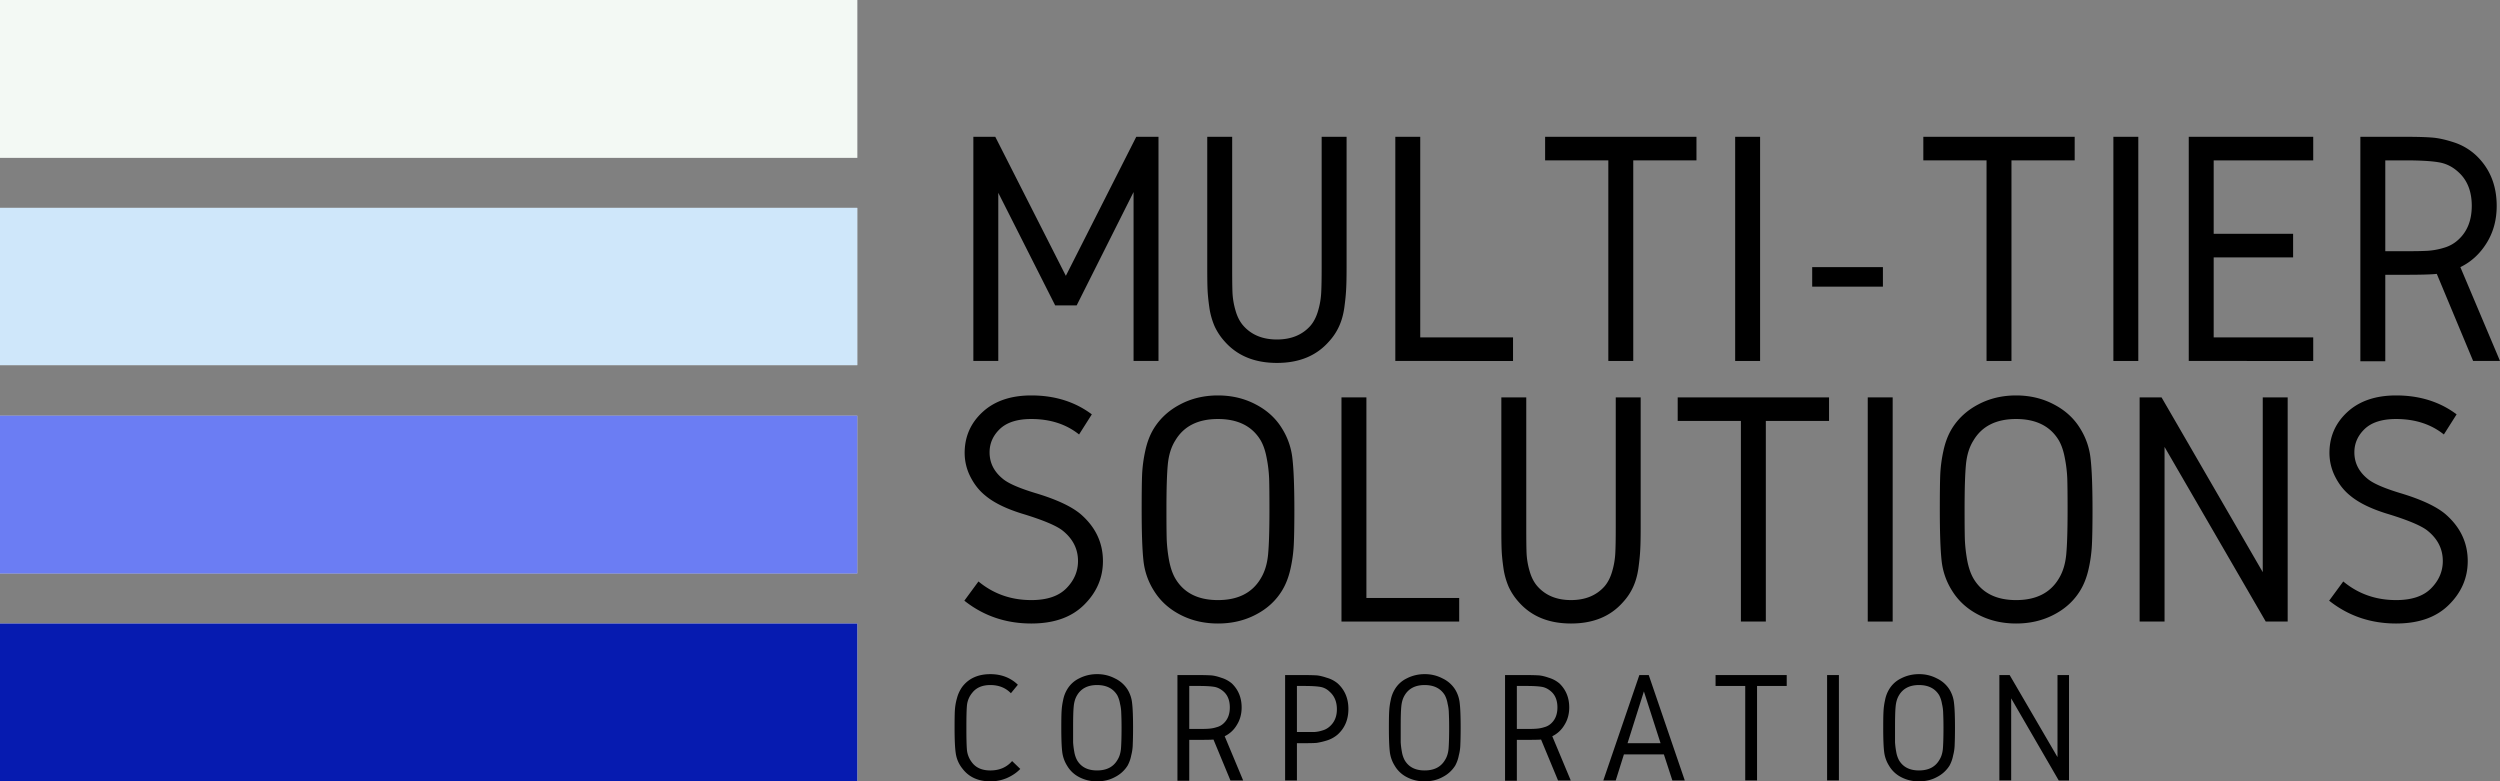
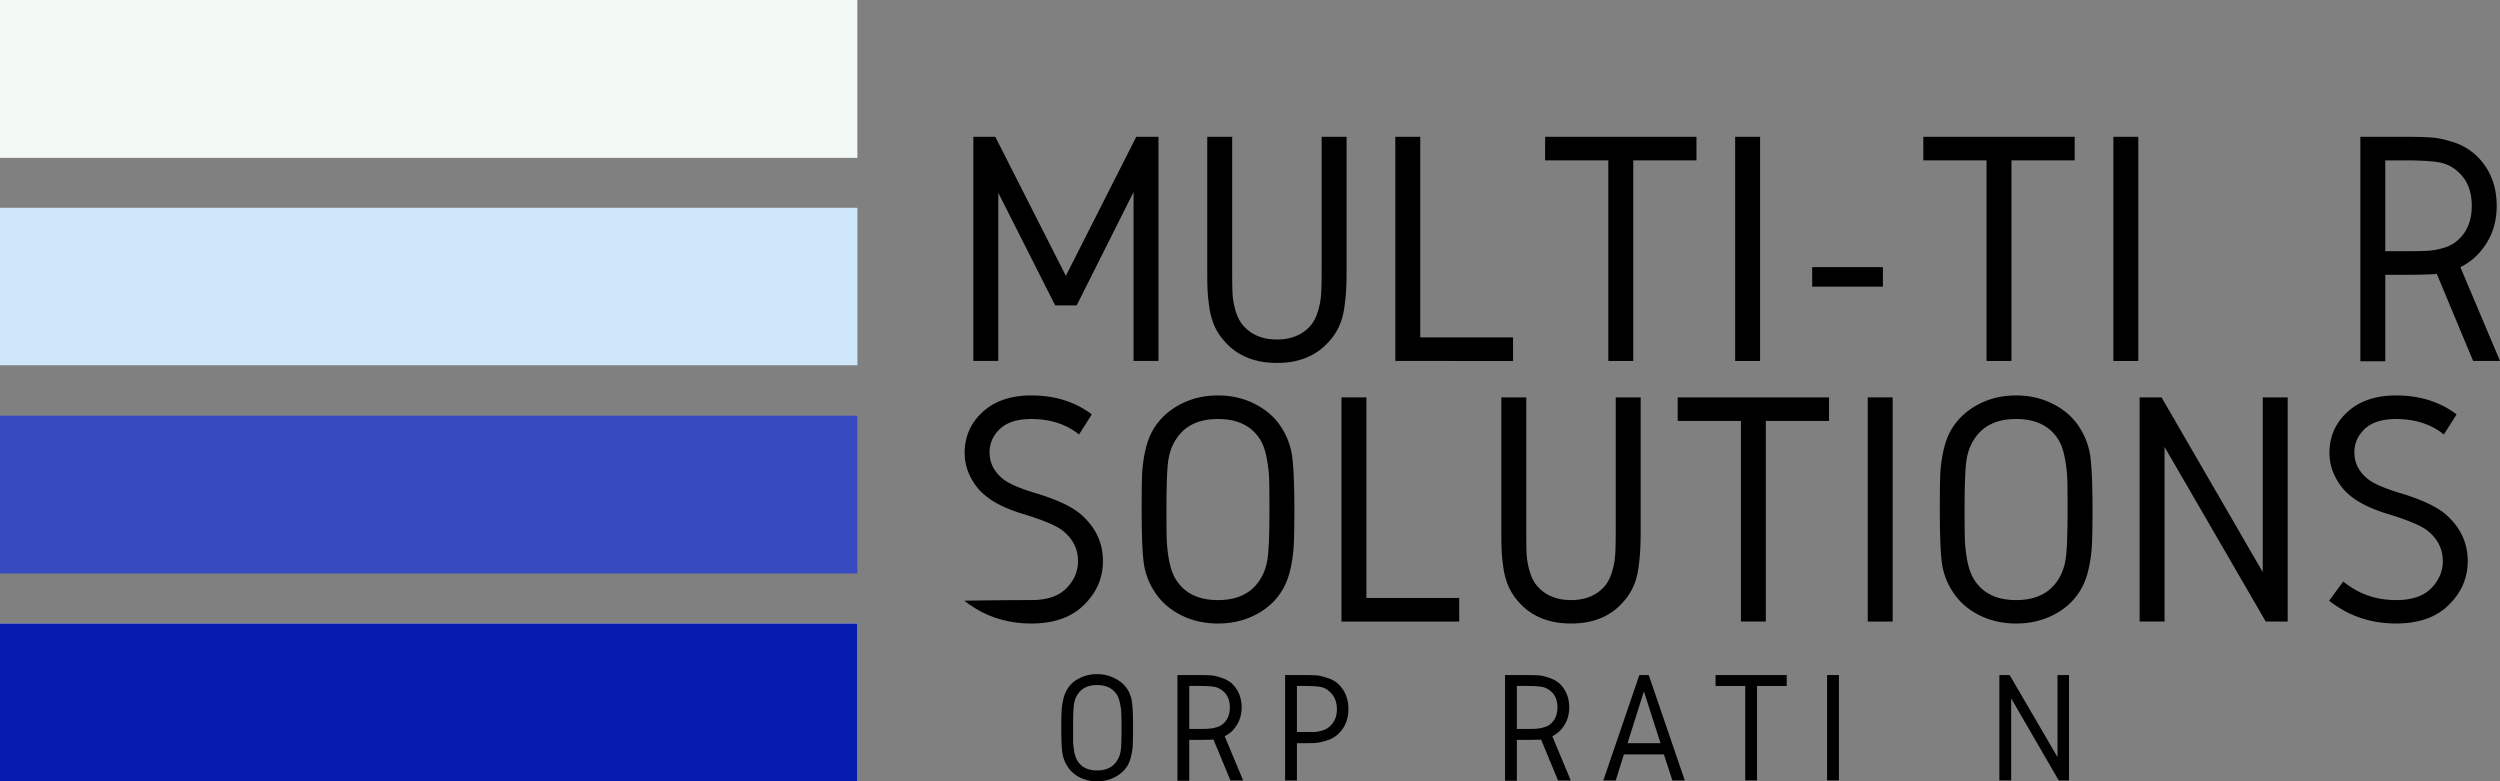
<svg xmlns="http://www.w3.org/2000/svg" width="5100.193" height="1594" viewBox="0 0 5100.193 1594">
  <rect x="0" y="0" width="5100.193" height="1594" fill="#808080" stroke="none" />
  <g id="MTS_logo" data-name="MTS logo" transform="translate(-0.074 -0.339)">
    <g id="Group_1975" data-name="Group 1975" transform="translate(1920.865 129.414)">
      <g id="Group_1919" data-name="Group 1919" transform="translate(64.939 150.004)">
        <g id="Group_1918" data-name="Group 1918" transform="translate(0)">
          <g id="Group_1917" data-name="Group 1917">
            <path id="Path_28714" data-name="Path 28714" d="M2.625-23.328H47.346L191.312,260.315,334.971-23.328h45.334V433.993H329.458V89.394L213.366,320.658h-43.8L53.472,90.925V433.993H2.625Zm0,0" transform="translate(-2.625 23.328)" />
          </g>
        </g>
      </g>
      <g id="Group_1922" data-name="Group 1922" transform="translate(542.094 150.004)">
        <g id="Group_1921" data-name="Group 1921" transform="translate(0)">
          <g id="Group_1920" data-name="Group 1920">
            <path id="Path_28715" data-name="Path 28715" d="M2.453-23.328H53.3V242.549c0,23.28.153,40.586.613,51.766a154.318,154.318,0,0,0,6.126,36.451q5.514,19.642,16.541,31.856,24.811,27.568,68,27.568t68-27.568q10.683-12.176,16.234-31.856a158.342,158.342,0,0,0,6.126-36.451c.613-11.18.919-28.487.919-51.766V-23.328h50.847V242.549q0,30.095-.919,45.334c-.459,10.032-1.685,22.361-3.676,37.064-2.068,14.55-5.667,27.262-10.721,38.289a115.715,115.715,0,0,1-20.523,30.937q-38.365,43.879-106.29,43.8-68,0-106.6-43.8a123.527,123.527,0,0,1-20.523-30.937A149.544,149.544,0,0,1,6.741,324.946c-2.068-14.7-3.293-27.032-3.676-37.064-.459-10.185-.613-25.271-.613-45.334Zm0,0" transform="translate(-2.453 23.328)" />
          </g>
        </g>
      </g>
      <g id="Group_1925" data-name="Group 1925" transform="translate(925.764 150.004)">
        <g id="Group_1924" data-name="Group 1924" transform="translate(0)">
          <g id="Group_1923" data-name="Group 1923" transform="translate(0)">
            <path id="Path_28716" data-name="Path 28716" d="M2.625-23.328H53.472V385.9h189.3v48.091H2.625Zm0,0" transform="translate(-2.625 23.328)" />
          </g>
        </g>
      </g>
      <g id="Group_1928" data-name="Group 1928" transform="translate(1231.373 150.004)">
        <g id="Group_1927" data-name="Group 1927" transform="translate(0)">
          <g id="Group_1926" data-name="Group 1926">
            <path id="Path_28717" data-name="Path 28717" d="M1.406-23.328h308.76V24.763H181.21v409.23H130.363V24.763H1.406Zm0,0" transform="translate(-1.406 23.328)" />
          </g>
        </g>
      </g>
      <g id="Group_1931" data-name="Group 1931" transform="translate(1619.088 150.004)">
        <g id="Group_1930" data-name="Group 1930" transform="translate(0)">
          <g id="Group_1929" data-name="Group 1929">
            <path id="Path_28718" data-name="Path 28718" d="M53.472-23.328V433.993H2.625V-23.328Zm0,0" transform="translate(-2.625 23.328)" />
          </g>
        </g>
      </g>
      <g id="Group_1934" data-name="Group 1934" transform="translate(1776.225 415.881)">
        <g id="Group_1933" data-name="Group 1933" transform="translate(0)">
          <g id="Group_1932" data-name="Group 1932">
            <path id="Path_28719" data-name="Path 28719" d="M2.8-9.766H147.069v39.82H2.8Zm0,0" transform="translate(-2.797 9.766)" />
          </g>
        </g>
      </g>
      <g id="Group_1937" data-name="Group 1937" transform="translate(2002.955 150.004)">
        <g id="Group_1936" data-name="Group 1936" transform="translate(0)">
          <g id="Group_1935" data-name="Group 1935">
            <path id="Path_28720" data-name="Path 28720" d="M1.406-23.328h308.76V24.763H181.21v409.23H130.363V24.763H1.406Zm0,0" transform="translate(-1.406 23.328)" />
          </g>
        </g>
      </g>
      <g id="Group_1940" data-name="Group 1940" transform="translate(2390.67 150.004)">
        <g id="Group_1939" data-name="Group 1939" transform="translate(0)">
          <g id="Group_1938" data-name="Group 1938">
            <path id="Path_28721" data-name="Path 28721" d="M53.472-23.328V433.993H2.625V-23.328Zm0,0" transform="translate(-2.625 23.328)" />
          </g>
        </g>
      </g>
      <g id="Group_1943" data-name="Group 1943" transform="translate(2544.439 150.004)">
        <g id="Group_1942" data-name="Group 1942" transform="translate(0)">
          <g id="Group_1941" data-name="Group 1941">
-             <path id="Path_28722" data-name="Path 28722" d="M2.625-23.328H256.556V24.763H53.472V174.548H215.51v48.091H53.472V385.9H256.556v48.091H2.625Zm0,0" transform="translate(-2.625 23.328)" />
-           </g>
+             </g>
        </g>
      </g>
      <g id="Group_1946" data-name="Group 1946" transform="translate(2894.533 150.004)">
        <g id="Group_1945" data-name="Group 1945" transform="translate(0)">
          <g id="Group_1944" data-name="Group 1944">
            <path id="Path_28723" data-name="Path 28723" d="M53.472,24.763V210.08H93.905q32.163,0,46.865-.919a143,143,0,0,0,32.469-6.126,71.754,71.754,0,0,0,29.712-16.847q26.879-24.811,26.955-68.613,0-44.109-26.955-68.613-17.8-16.541-40.127-20.216c-14.7-2.6-37.676-3.982-68.92-3.982ZM2.625-23.328h91.28q35.838,0,54.523,1.532,18.953,1.264,45.028,9.8A121.7,121.7,0,0,1,238.79,14.654q41.926,39.859,41.964,102.92,0,43.19-20.829,76.271-20.561,32.852-53.3,48.7l80.866,191.444H232.664l-74.127-177.66q-15.392,1.838-64.631,1.838H53.472V434.605H2.625Zm0,0" transform="translate(-2.625 23.328)" />
          </g>
        </g>
      </g>
      <g id="Group_1949" data-name="Group 1949" transform="translate(46.561 677.64)">
        <g id="Group_1948" data-name="Group 1948" transform="translate(0)">
          <g id="Group_1947" data-name="Group 1947">
-             <path id="Path_28724" data-name="Path 28724" d="M138.3-23.531q71.906,0,123.443,38.6L235.708,56.109Q196.424,24.636,138.3,24.559q-42.615,0-64.019,20.216Q53.148,64.992,53.148,92.56c0,21.442,9.036,39.514,27.262,54.217q16.541,13.784,65.857,28.793,64.555,19.3,92.812,43.19,45.257,39.284,45.334,95.569,0,51.46-38.6,89.443Q207.451,441.792,138.3,441.754q-77.879,0-136.614-46.559l28.793-39.208Q76.427,394.008,138.3,393.969q47.784,0,71.37-23.892,23.892-24.122,23.892-55.748,0-36.413-30.325-61.262-17.8-14.933-78.109-33.694-53.068-15.622-80.253-38.289Q26.154,166.151,14.246,142.8A106.923,106.923,0,0,1,2.3,93.785q0-49.852,36.757-83.623Q75.815-23.493,138.3-23.531Zm0,0" transform="translate(-1.688 23.531)" />
+             <path id="Path_28724" data-name="Path 28724" d="M138.3-23.531q71.906,0,123.443,38.6L235.708,56.109Q196.424,24.636,138.3,24.559q-42.615,0-64.019,20.216Q53.148,64.992,53.148,92.56c0,21.442,9.036,39.514,27.262,54.217q16.541,13.784,65.857,28.793,64.555,19.3,92.812,43.19,45.257,39.284,45.334,95.569,0,51.46-38.6,89.443Q207.451,441.792,138.3,441.754q-77.879,0-136.614-46.559Q76.427,394.008,138.3,393.969q47.784,0,71.37-23.892,23.892-24.122,23.892-55.748,0-36.413-30.325-61.262-17.8-14.933-78.109-33.694-53.068-15.622-80.253-38.289Q26.154,166.151,14.246,142.8A106.923,106.923,0,0,1,2.3,93.785q0-49.852,36.757-83.623Q75.815-23.493,138.3-23.531Zm0,0" transform="translate(-1.688 23.531)" />
          </g>
        </g>
      </g>
      <g id="Group_1952" data-name="Group 1952" transform="translate(408.297 677.64)">
        <g id="Group_1951" data-name="Group 1951" transform="translate(0)">
          <g id="Group_1950" data-name="Group 1950">
            <path id="Path_28725" data-name="Path 28725" d="M52.822,209.264c0,28.793.153,49.775.613,62.794a314.383,314.383,0,0,0,4.9,41.658q4.25,21.825,12.559,36.145,25.96,44.109,86.992,44.109,61.224,0,87.3-44.109c8.117-13.248,13.171-29.559,15.009-49.01q2.757-29.061,2.757-91.587,0-43.19-.613-62.794a271.49,271.49,0,0,0-4.9-41.658c-2.68-14.7-6.739-26.8-12.252-36.451q-26.075-43.764-87.3-43.8-60.994,0-86.992,43.8c-8.424,13.324-13.478,29.712-15.315,49.316Q52.822,146.854,52.822,209.264Zm-50.541,0q0-50.2.919-71.983A286.023,286.023,0,0,1,9.633,89.5c3.676-17.153,9.342-32.163,17.153-45.028Q46.084,13,80.7-5.153q34.575-18.379,77.19-18.379,42.5,0,77.19,18.379Q270,13,288.987,44.47a143.592,143.592,0,0,1,20.829,60.649q3.905,32.852,3.982,104.145c0,33.311-.459,57.28-1.225,71.983a286.016,286.016,0,0,1-6.432,47.784q-5.514,25.73-17.153,45.028-19.068,31.588-53.911,49.622-34.69,18.149-77.19,18.072-42.615,0-77.19-18.072-34.69-18.034-53.911-49.622A141.984,141.984,0,0,1,5.957,313.716Q2.281,280.635,2.281,209.264Zm0,0" transform="translate(-2.281 23.531)" />
          </g>
        </g>
      </g>
      <g id="Group_1955" data-name="Group 1955" transform="translate(815.928 681.622)">
        <g id="Group_1954" data-name="Group 1954" transform="translate(0)">
          <g id="Group_1953" data-name="Group 1953" transform="translate(0)">
            <path id="Path_28726" data-name="Path 28726" d="M2.625-23.328H53.472V385.9h189.3v48.091H2.625Zm0,0" transform="translate(-2.625 23.328)" />
          </g>
        </g>
      </g>
      <g id="Group_1958" data-name="Group 1958" transform="translate(1142.061 681.622)">
        <g id="Group_1957" data-name="Group 1957" transform="translate(0)">
          <g id="Group_1956" data-name="Group 1956">
            <path id="Path_28727" data-name="Path 28727" d="M2.453-23.328H53.3V242.549c0,23.28.153,40.586.613,51.766a154.318,154.318,0,0,0,6.126,36.451q5.514,19.642,16.541,31.856,24.811,27.568,68,27.568t68-27.568q10.683-12.176,16.234-31.856a158.342,158.342,0,0,0,6.126-36.451c.613-11.18.919-28.487.919-51.766V-23.328h50.847V242.549q0,30.095-.919,45.334c-.459,10.032-1.685,22.361-3.676,37.064-2.068,14.55-5.667,27.262-10.721,38.289a115.715,115.715,0,0,1-20.523,30.937q-38.365,43.879-106.29,43.8-68,0-106.6-43.8a123.527,123.527,0,0,1-20.523-30.937A149.544,149.544,0,0,1,6.741,324.946c-2.068-14.7-3.293-27.032-3.676-37.064-.459-10.185-.613-25.271-.613-45.334Zm0,0" transform="translate(-2.453 23.328)" />
          </g>
        </g>
      </g>
      <g id="Group_1961" data-name="Group 1961" transform="translate(1501.838 681.622)">
        <g id="Group_1960" data-name="Group 1960" transform="translate(0)">
          <g id="Group_1959" data-name="Group 1959">
            <path id="Path_28728" data-name="Path 28728" d="M1.406-23.328h308.76V24.763H181.21v409.23H130.363V24.763H1.406Zm0,0" transform="translate(-1.406 23.328)" />
          </g>
        </g>
      </g>
      <g id="Group_1964" data-name="Group 1964" transform="translate(1889.555 681.622)">
        <g id="Group_1963" data-name="Group 1963" transform="translate(0)">
          <g id="Group_1962" data-name="Group 1962">
            <path id="Path_28729" data-name="Path 28729" d="M53.472-23.328V433.993H2.625V-23.328Zm0,0" transform="translate(-2.625 23.328)" />
          </g>
        </g>
      </g>
      <g id="Group_1967" data-name="Group 1967" transform="translate(2036.582 677.64)">
        <g id="Group_1966" data-name="Group 1966" transform="translate(0)">
          <g id="Group_1965" data-name="Group 1965">
            <path id="Path_28730" data-name="Path 28730" d="M52.822,209.264c0,28.793.153,49.775.613,62.794a314.383,314.383,0,0,0,4.9,41.658q4.25,21.825,12.559,36.145,25.96,44.109,86.992,44.109,61.224,0,87.3-44.109c8.117-13.248,13.171-29.559,15.009-49.01q2.757-29.061,2.757-91.587,0-43.19-.613-62.794a271.49,271.49,0,0,0-4.9-41.658c-2.68-14.7-6.739-26.8-12.252-36.451q-26.075-43.764-87.3-43.8-60.994,0-86.992,43.8c-8.424,13.324-13.478,29.712-15.315,49.316Q52.822,146.854,52.822,209.264Zm-50.541,0q0-50.2.919-71.983A286.023,286.023,0,0,1,9.633,89.5c3.676-17.153,9.342-32.163,17.153-45.028Q46.084,13,80.7-5.153q34.575-18.379,77.19-18.379,42.5,0,77.19,18.379Q270,13,288.987,44.47a143.592,143.592,0,0,1,20.829,60.649q3.905,32.852,3.982,104.145c0,33.311-.459,57.28-1.225,71.983a286.016,286.016,0,0,1-6.432,47.784q-5.514,25.73-17.153,45.028-19.068,31.588-53.911,49.622-34.69,18.149-77.19,18.072-42.615,0-77.19-18.072-34.69-18.034-53.911-49.622A141.984,141.984,0,0,1,5.957,313.716Q2.281,280.635,2.281,209.264Zm0,0" transform="translate(-2.281 23.531)" />
          </g>
        </g>
      </g>
      <g id="Group_1970" data-name="Group 1970" transform="translate(2444.215 681.622)">
        <g id="Group_1969" data-name="Group 1969" transform="translate(0)">
          <g id="Group_1968" data-name="Group 1968">
            <path id="Path_28731" data-name="Path 28731" d="M2.625-23.328H47.346L253.8,333.217V-23.328h50.847V433.993H259.925L53.472,77.754V433.993H2.625Zm0,0" transform="translate(-2.625 23.328)" />
          </g>
        </g>
      </g>
      <g id="Group_1973" data-name="Group 1973" transform="translate(2830.848 677.64)">
        <g id="Group_1972" data-name="Group 1972" transform="translate(0)">
          <g id="Group_1971" data-name="Group 1971">
            <path id="Path_28732" data-name="Path 28732" d="M138.3-23.531q71.906,0,123.443,38.6L235.708,56.109Q196.424,24.636,138.3,24.559q-42.615,0-64.019,20.216Q53.148,64.992,53.148,92.56c0,21.442,9.036,39.514,27.262,54.217q16.541,13.784,65.857,28.793,64.555,19.3,92.812,43.19,45.257,39.284,45.334,95.569,0,51.46-38.6,89.443Q207.451,441.792,138.3,441.754q-77.879,0-136.614-46.559l28.793-39.208Q76.427,394.008,138.3,393.969q47.784,0,71.37-23.892,23.892-24.122,23.892-55.748,0-36.413-30.325-61.262-17.8-14.933-78.109-33.694-53.068-15.622-80.253-38.289Q26.154,166.151,14.246,142.8A106.923,106.923,0,0,1,2.3,93.785q0-49.852,36.757-83.623Q75.815-23.493,138.3-23.531Zm0,0" transform="translate(-1.688 23.531)" />
          </g>
        </g>
      </g>
    </g>
    <g id="Group_2010" data-name="Group 2010" transform="translate(1920.865 1408.249)">
      <g id="Group_2032" data-name="Group 2032" transform="translate(0 -59.181)">
        <g id="Group_1978" data-name="Group 1978" transform="translate(26.623 26.596)">
          <g id="Group_1977" data-name="Group 1977" transform="translate(0)">
            <g id="Group_1976" data-name="Group 1976">
-               <path id="Path_28733" data-name="Path 28733" d="M73.423-5.484c22.547,0,41.388,7.258,56.213,21.62l-14.208,17.3c-10.81-11.119-24.709-16.679-42.005-16.679-16.524,0-28.879,5.405-37.064,16.061a47.441,47.441,0,0,0-10.5,24.709c-.927,9.111-1.235,24.555-1.235,46.329,0,21.466.309,36.909,1.235,46.329a49.185,49.185,0,0,0,9.884,24.091c8.185,11.119,20.694,16.679,37.681,16.679,18.532,0,33.357-6.332,44.476-19.149l16.679,16.061c-7.1,7.413-16.061,13.59-27.18,18.532a85.046,85.046,0,0,1-33.975,6.795c-24.709,0-43.7-8.648-56.831-25.944A63.793,63.793,0,0,1,3,156.36C1.3,145.241.531,127.79.531,103.853c0-16.37.154-28.415.618-35.828A114.108,114.108,0,0,1,5.473,43.316,70.281,70.281,0,0,1,16.592,19.842C29.719,3.009,48.714-5.484,73.423-5.484Zm0,0" transform="translate(-0.531 5.484)" />
-             </g>
+               </g>
          </g>
        </g>
        <g id="Group_1981" data-name="Group 1981" transform="translate(244.336 26.596)">
          <g id="Group_1980" data-name="Group 1980" transform="translate(0)">
            <g id="Group_1979" data-name="Group 1979">
              <path id="Path_28734" data-name="Path 28734" d="M24.623,103.853V133.5a160.584,160.584,0,0,0,2.471,19.767,55.591,55.591,0,0,0,5.56,16.679c8.185,14.053,21.775,21,40.77,21,19.3,0,33.048-6.949,41.388-21,4.015-6.177,6.486-13.744,7.413-22.856.772-9.42,1.235-23.782,1.235-43.241,0-13.59-.309-23.474-.618-29.651a84.626,84.626,0,0,0-2.471-19.149,58.392,58.392,0,0,0-5.56-17.3c-8.339-13.9-22.084-21-41.388-21-19,0-32.585,7.1-40.77,21-3.706,6.177-6.023,13.9-6.795,22.856C24.931,69.724,24.623,84.086,24.623,103.853Zm-24.091,0c0-15.6.154-26.871.618-33.975A134.558,134.558,0,0,1,4.238,47.64a65.474,65.474,0,0,1,8.03-21.62A57.214,57.214,0,0,1,36.977,3.164,78.311,78.311,0,0,1,73.423-5.484a76.525,76.525,0,0,1,36.446,8.648A61.359,61.359,0,0,1,135.813,26.02a65.735,65.735,0,0,1,9.266,28.415c1.235,10.347,1.853,26.871,1.853,49.418,0,15.752-.309,27.026-.618,33.975a94.6,94.6,0,0,1-3.089,22.238,71.1,71.1,0,0,1-7.413,21,64.862,64.862,0,0,1-25.944,23.474c-10.81,5.868-22.856,8.648-36.446,8.648a76.473,76.473,0,0,1-36.446-8.648,60.472,60.472,0,0,1-24.709-23.474,67.942,67.942,0,0,1-9.884-28.415C1.149,142.461.531,126.091.531,103.853Zm0,0" transform="translate(-0.531 5.484)" />
            </g>
          </g>
        </g>
        <g id="Group_1984" data-name="Group 1984" transform="translate(481.29 28.448)">
          <g id="Group_1983" data-name="Group 1983" transform="translate(0)">
            <g id="Group_1982" data-name="Group 1982">
              <path id="Path_28735" data-name="Path 28735" d="M24.7,16.8v87.717H43.85c9.884,0,16.987-.154,21.62-.618a65.157,65.157,0,0,0,15.443-3.089,31.442,31.442,0,0,0,14.208-8.03c8.185-7.722,12.355-18.532,12.355-32.122,0-13.9-4.17-24.709-12.355-32.122-5.868-5.251-12.2-8.648-19.149-9.884-7.1-1.235-17.76-1.853-32.122-1.853ZM.609-5.437H43.85c11.119,0,19.458.309,25.327.618,6.177.463,13.127,2.162,21,4.942A59.946,59.946,0,0,1,111.8,11.859c13.127,12.818,19.767,29.033,19.767,48.8,0,13.59-3.4,25.636-9.884,35.828a57.653,57.653,0,0,1-24.709,22.856l37.681,90.188H108.711L74.119,126.138c-4.942.463-15.134.618-30.269.618H24.7v83.393H.609Zm0,0" transform="translate(-0.609 5.437)" />
            </g>
          </g>
        </g>
        <g id="Group_1987" data-name="Group 1987" transform="translate(700.94 28.448)">
          <g id="Group_1986" data-name="Group 1986" transform="translate(0)">
            <g id="Group_1985" data-name="Group 1985">
              <path id="Path_28736" data-name="Path 28736" d="M.609-5.437h38.3c11.428,0,20.076.309,25.944.618,5.714.463,12.663,2.162,21,4.942a58.993,58.993,0,0,1,22.238,11.737c14.362,13.281,21.62,30.577,21.62,51.889,0,21.466-7.258,38.762-21.62,51.889a62.338,62.338,0,0,1-22.238,12.355,146.122,146.122,0,0,1-21,4.942c-5.868.463-14.517.618-25.944.618H24.7v75.98H.609ZM24.7,16.8v93.894H61.146a65.156,65.156,0,0,0,15.443-3.089,36.428,36.428,0,0,0,14.825-8.03Q106.24,86.6,106.24,64.365c0-15.134-4.942-27.18-14.825-35.828a35.326,35.326,0,0,0-19.149-9.884Q61.146,16.8,38.908,16.8Zm0,0" transform="translate(-0.609 5.437)" />
            </g>
          </g>
        </g>
        <g id="Group_1990" data-name="Group 1990" transform="translate(912.661 26.596)">
          <g id="Group_1989" data-name="Group 1989" transform="translate(0)">
            <g id="Group_1988" data-name="Group 1988">
-               <path id="Path_28737" data-name="Path 28737" d="M24.623,103.853V133.5a160.584,160.584,0,0,0,2.471,19.767,55.591,55.591,0,0,0,5.56,16.679c8.185,14.053,21.775,21,40.77,21,19.3,0,33.048-6.949,41.388-21,4.015-6.177,6.486-13.744,7.413-22.856.772-9.42,1.235-23.782,1.235-43.241,0-13.59-.309-23.474-.618-29.651a84.626,84.626,0,0,0-2.471-19.149,58.392,58.392,0,0,0-5.56-17.3c-8.339-13.9-22.084-21-41.388-21-19,0-32.585,7.1-40.77,21-3.706,6.177-6.023,13.9-6.795,22.856C24.931,69.724,24.623,84.086,24.623,103.853Zm-24.091,0c0-15.6.154-26.871.618-33.975A134.558,134.558,0,0,1,4.238,47.64a65.474,65.474,0,0,1,8.03-21.62A57.214,57.214,0,0,1,36.977,3.164,78.311,78.311,0,0,1,73.423-5.484a76.525,76.525,0,0,1,36.446,8.648A61.359,61.359,0,0,1,135.813,26.02a65.735,65.735,0,0,1,9.266,28.415c1.235,10.347,1.853,26.871,1.853,49.418,0,15.752-.309,27.026-.618,33.975a94.6,94.6,0,0,1-3.089,22.238,71.1,71.1,0,0,1-7.413,21,64.862,64.862,0,0,1-25.944,23.474c-10.81,5.868-22.856,8.648-36.446,8.648a76.473,76.473,0,0,1-36.446-8.648,60.472,60.472,0,0,1-24.709-23.474,67.942,67.942,0,0,1-9.884-28.415C1.149,142.461.531,126.091.531,103.853Zm0,0" transform="translate(-0.531 5.484)" />
-             </g>
+               </g>
          </g>
        </g>
        <g id="Group_1993" data-name="Group 1993" transform="translate(1149.612 28.448)">
          <g id="Group_1992" data-name="Group 1992" transform="translate(0)">
            <g id="Group_1991" data-name="Group 1991">
              <path id="Path_28738" data-name="Path 28738" d="M24.7,16.8v87.717H43.85c9.884,0,16.987-.154,21.62-.618a65.157,65.157,0,0,0,15.443-3.089,31.442,31.442,0,0,0,14.208-8.03c8.185-7.722,12.355-18.532,12.355-32.122,0-13.9-4.17-24.709-12.355-32.122-5.868-5.251-12.2-8.648-19.149-9.884-7.1-1.235-17.76-1.853-32.122-1.853ZM.609-5.437H43.85c11.119,0,19.458.309,25.327.618,6.177.463,13.127,2.162,21,4.942A59.946,59.946,0,0,1,111.8,11.859c13.127,12.818,19.767,29.033,19.767,48.8,0,13.59-3.4,25.636-9.884,35.828a57.653,57.653,0,0,1-24.709,22.856l37.681,90.188H108.711L74.119,126.138c-4.942.463-15.134.618-30.269.618H24.7v83.393H.609Zm0,0" transform="translate(-0.609 5.437)" />
            </g>
          </g>
        </g>
        <g id="Group_1996" data-name="Group 1996" transform="translate(1350.113 28.448)">
          <g id="Group_1995" data-name="Group 1995" transform="translate(0)">
            <g id="Group_1994" data-name="Group 1994">
              <path id="Path_28739" data-name="Path 28739" d="M.125,209.531,73.634-5.437H92.784l73.509,214.968H140.966l-17.3-53.124H42.13L25.452,209.531Zm116.75-75.98L82.9,27.92,49.543,133.551Zm0,0" transform="translate(-0.125 5.437)" />
            </g>
          </g>
        </g>
        <g id="Group_1999" data-name="Group 1999" transform="translate(1579.088 28.448)">
          <g id="Group_1998" data-name="Group 1998" transform="translate(0)">
            <g id="Group_1997" data-name="Group 1997">
              <path id="Path_28740" data-name="Path 28740" d="M.328-5.437H145.494V16.8H84.956v192.73H60.865V16.8H.328Zm0,0" transform="translate(-0.328 5.437)" />
            </g>
          </g>
        </g>
        <g id="Group_2002" data-name="Group 2002" transform="translate(1806.629 28.448)">
          <g id="Group_2001" data-name="Group 2001" transform="translate(0)">
            <g id="Group_2000" data-name="Group 2000">
              <path id="Path_28741" data-name="Path 28741" d="M24.7-5.437V209.531H.609V-5.437Zm0,0" transform="translate(-0.609 5.437)" />
            </g>
          </g>
        </g>
        <g id="Group_2005" data-name="Group 2005" transform="translate(1921.124 26.596)">
          <g id="Group_2004" data-name="Group 2004" transform="translate(0)">
            <g id="Group_2003" data-name="Group 2003">
-               <path id="Path_28742" data-name="Path 28742" d="M24.623,103.853V133.5a160.584,160.584,0,0,0,2.471,19.767,55.591,55.591,0,0,0,5.56,16.679c8.185,14.053,21.775,21,40.77,21,19.3,0,33.048-6.949,41.388-21,4.015-6.177,6.486-13.744,7.413-22.856.772-9.42,1.235-23.782,1.235-43.241,0-13.59-.309-23.474-.618-29.651a84.626,84.626,0,0,0-2.471-19.149,58.392,58.392,0,0,0-5.56-17.3c-8.339-13.9-22.084-21-41.388-21-19,0-32.585,7.1-40.77,21-3.706,6.177-6.023,13.9-6.795,22.856C24.931,69.724,24.623,84.086,24.623,103.853Zm-24.091,0c0-15.6.154-26.871.618-33.975A134.558,134.558,0,0,1,4.238,47.64a65.474,65.474,0,0,1,8.03-21.62A57.214,57.214,0,0,1,36.977,3.164,78.311,78.311,0,0,1,73.423-5.484a76.525,76.525,0,0,1,36.446,8.648A61.359,61.359,0,0,1,135.813,26.02a65.735,65.735,0,0,1,9.266,28.415c1.235,10.347,1.853,26.871,1.853,49.418,0,15.752-.309,27.026-.618,33.975a94.6,94.6,0,0,1-3.089,22.238,71.1,71.1,0,0,1-7.413,21,64.862,64.862,0,0,1-25.944,23.474c-10.81,5.868-22.856,8.648-36.446,8.648a76.473,76.473,0,0,1-36.446-8.648,60.472,60.472,0,0,1-24.709-23.474,67.942,67.942,0,0,1-9.884-28.415C1.149,142.461.531,126.091.531,103.853Zm0,0" transform="translate(-0.531 5.484)" />
-             </g>
+               </g>
          </g>
        </g>
        <g id="Group_2008" data-name="Group 2008" transform="translate(2158.075 28.448)">
          <g id="Group_2007" data-name="Group 2007" transform="translate(0)">
            <g id="Group_2006" data-name="Group 2006">
              <path id="Path_28743" data-name="Path 28743" d="M.609-5.437h21l97.6,167.4V-5.437h23.474V209.531h-21L24.7,42.127v167.4H.609Zm0,0" transform="translate(-0.609 5.437)" />
            </g>
          </g>
        </g>
      </g>
    </g>
    <rect id="Rectangle_4251" data-name="Rectangle 4251" width="1749" height="322" transform="translate(0.074 0.339)" fill="#fff" />
    <rect id="Rectangle_4252" data-name="Rectangle 4252" width="1749" height="321" transform="translate(0.074 424.339)" fill="#fff" />
-     <rect id="Rectangle_4253" data-name="Rectangle 4253" width="1749" height="322" transform="translate(0.074 848.339)" fill="#fff" />
    <rect id="Rectangle_4254" data-name="Rectangle 4254" width="1749" height="322" transform="translate(0.074 1272.339)" fill="#fff" />
    <rect id="Rectangle_4255" data-name="Rectangle 4255" width="1749" height="322" transform="translate(0.074 0.339)" fill="#b1d8b7" opacity="0.15" />
    <rect id="Rectangle_4256" data-name="Rectangle 4256" width="1749" height="321" transform="translate(0.074 424.339)" fill="#76b9f0" opacity="0.35" />
    <rect id="Rectangle_4257" data-name="Rectangle 4257" width="1749" height="322" transform="translate(0.074 848.339)" fill="#0927eb" opacity="0.6" />
    <rect id="Rectangle_4258" data-name="Rectangle 4258" width="1749" height="322" transform="translate(0.074 1272.339)" fill="#061bb0" />
  </g>
</svg>